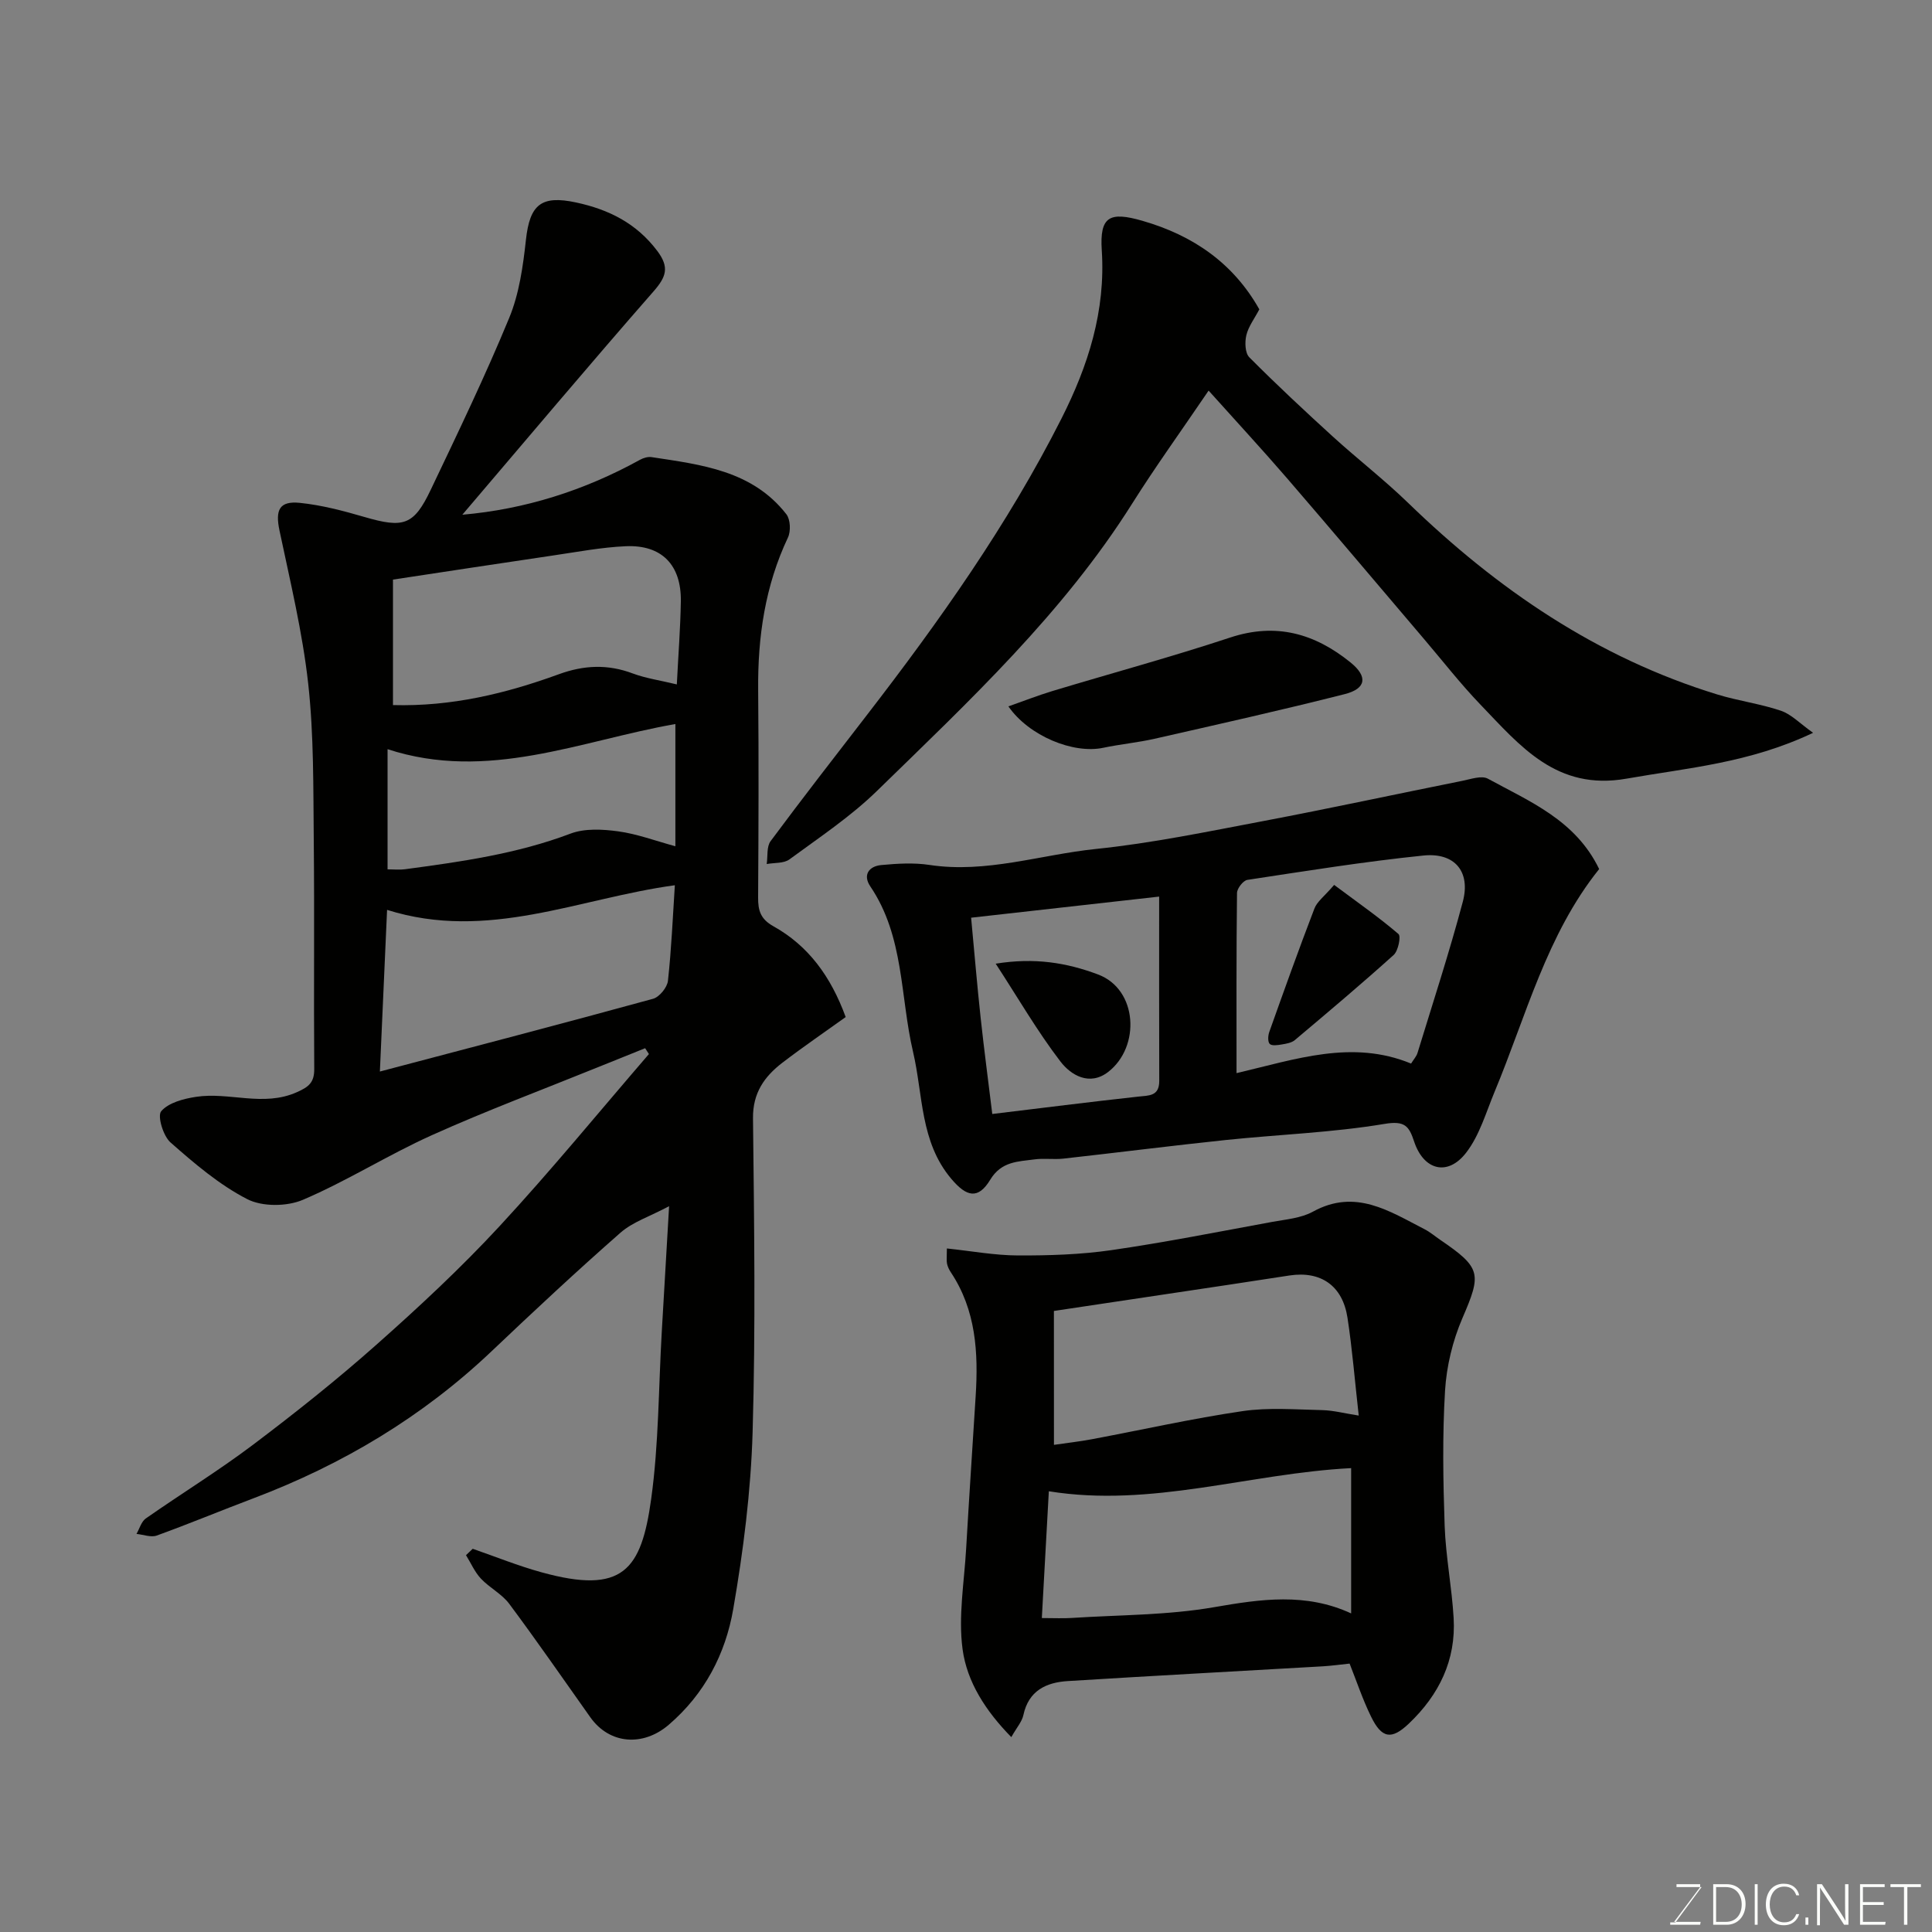
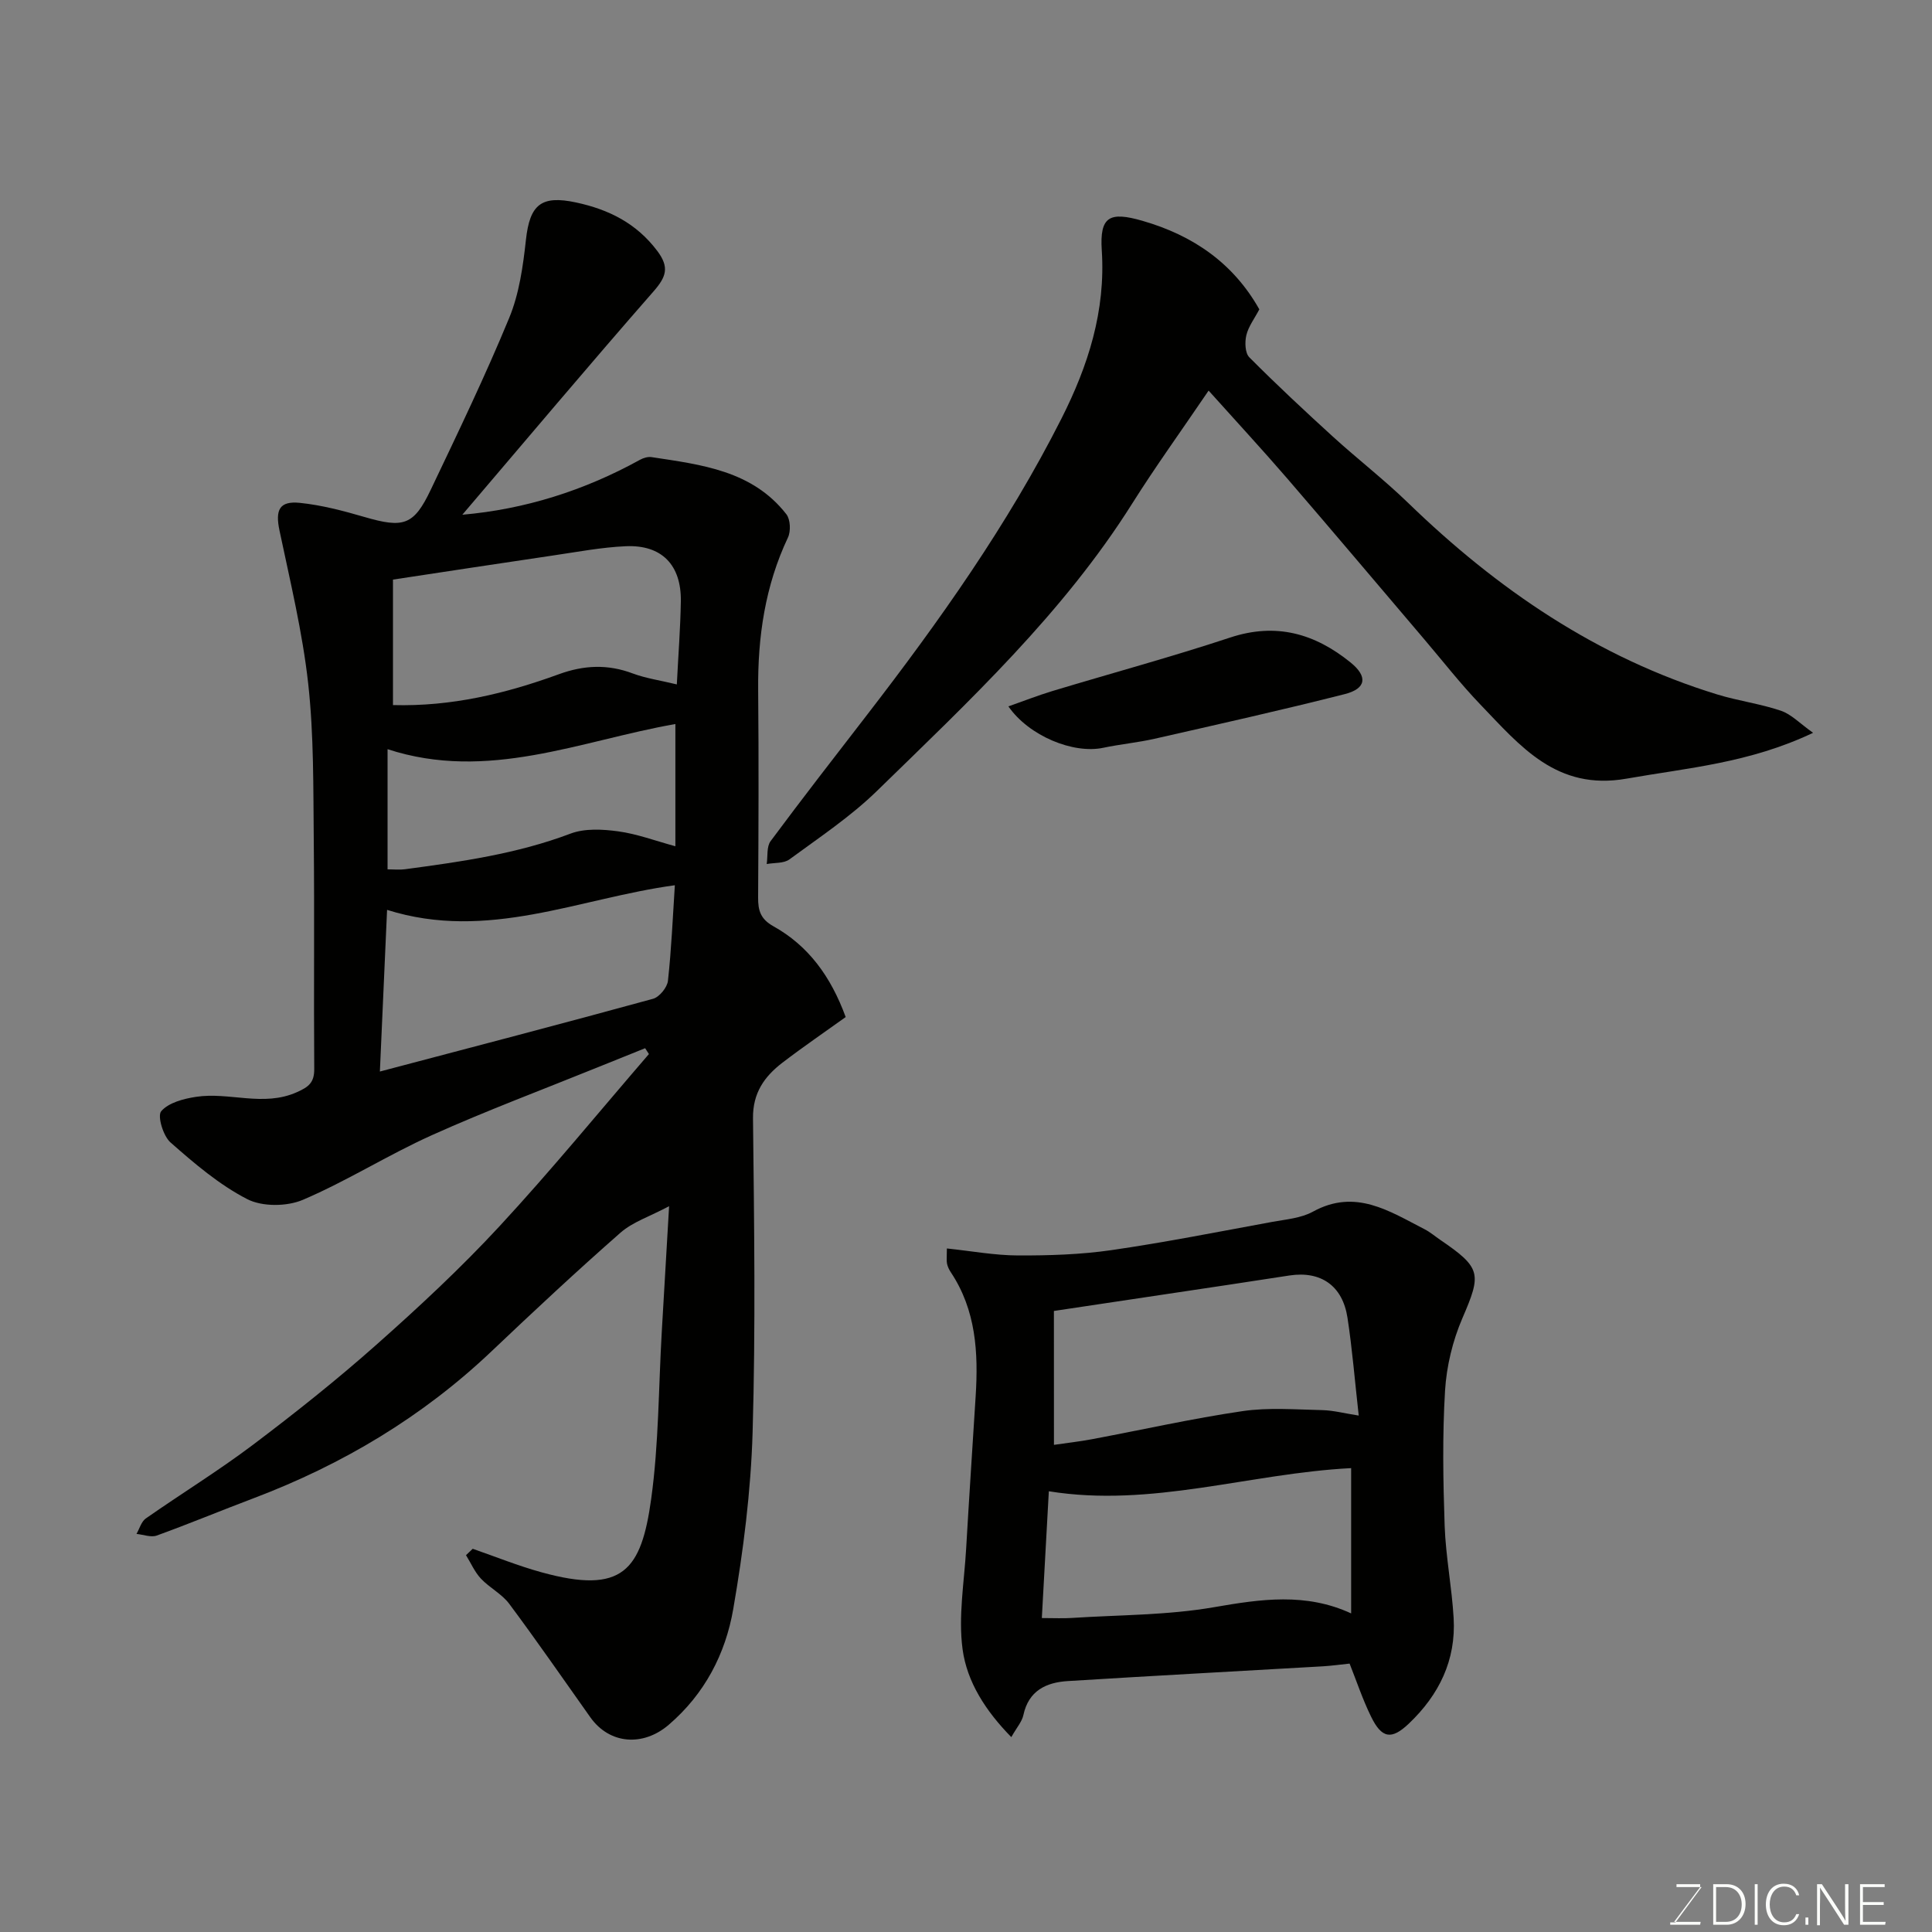
<svg xmlns="http://www.w3.org/2000/svg" enable-background="new 0 0 400 400" viewBox="0 0 400 400">
  <rect x="0" y="0" width="400" height="400" fill="#808080" stroke="none" />
  <path d="m97.87 320.66c4.73 1.64 9.4 3.53 14.22 4.86 16.89 4.67 20.69-.44 22.73-15.18 1.58-11.4 1.52-23.04 2.19-34.57.48-8.25.97-16.51 1.52-26.04-4.06 2.16-7.55 3.27-10.07 5.49-9.07 7.96-17.9 16.2-26.66 24.52-14.33 13.61-30.9 23.49-49.31 30.46-6.7 2.53-13.31 5.28-20.04 7.72-1.2.43-2.78-.2-4.19-.34.63-1.09 1-2.55 1.93-3.2 7.35-5.14 15.02-9.85 22.17-15.24 8.76-6.61 17.38-13.46 25.58-20.74 8.81-7.81 17.47-15.87 25.46-24.5 10.69-11.55 20.67-23.75 30.95-35.67-.26-.4-.52-.81-.78-1.21-3.27 1.32-6.54 2.63-9.81 3.95-11.46 4.65-23.06 8.98-34.33 14.05-9.08 4.08-17.58 9.49-26.72 13.39-3.31 1.41-8.42 1.46-11.54-.15-5.79-2.98-10.93-7.38-15.87-11.73-1.52-1.34-2.76-5.51-1.92-6.47 1.53-1.77 4.63-2.58 7.2-2.97 6.88-1.06 13.92 2.14 20.87-.96 2.46-1.09 3.63-1.99 3.61-4.82-.12-15.83.06-31.66-.1-47.49-.11-10.77.03-21.6-1.15-32.28-1.18-10.65-3.73-21.17-5.94-31.68-.9-4.25-.07-6.18 4.2-5.75 4.5.46 8.97 1.64 13.33 2.91 8.16 2.38 10.26 1.79 13.8-5.66 5.6-11.76 11.26-23.5 16.22-35.53 2.08-5.03 2.87-10.72 3.47-16.19.8-7.29 3.16-9.26 10.34-7.73 6.79 1.45 12.53 4.3 16.85 10.04 2.56 3.4 1.86 5.37-.79 8.4-13.42 15.33-26.53 30.93-39.57 46.22 12.91-1.12 25.24-5 36.79-11.38.69-.38 1.62-.66 2.38-.55 10.32 1.57 20.86 2.77 27.92 11.83.84 1.08.94 3.51.33 4.81-4.74 10.02-6.27 20.58-6.17 31.55.13 14.33.08 28.66-.01 42.99-.02 2.7.5 4.46 3.16 5.95 7.22 4.02 11.89 10.37 14.97 18.8-4.22 3.03-8.75 6.12-13.1 9.45-3.73 2.86-6.15 6.26-6.09 11.51.24 21.66.55 43.33-.08 64.98-.36 12.25-1.92 24.54-4.01 36.63-1.6 9.26-5.91 17.58-13.37 23.97-5.29 4.53-12.24 4.06-16.23-1.58-5.57-7.85-11.04-15.78-16.79-23.49-1.53-2.05-4.08-3.31-5.86-5.21-1.28-1.37-2.07-3.22-3.08-4.85.46-.43.93-.87 1.39-1.32zm42.26-178.96c.3-6.03.74-11.61.83-17.19.12-7.54-3.95-11.75-11.4-11.42-5.04.22-10.06 1.19-15.08 1.92-11.09 1.63-22.18 3.34-33.12 4.99v25.98c12.16.33 23.4-2.4 34.35-6.39 5.19-1.89 10.11-2.11 15.29-.16 2.73 1.02 5.68 1.43 9.13 2.27zm-59.99 46.68c-.52 11.74-.99 22.29-1.49 33.47 19.3-5.09 37.96-9.96 56.55-15.06 1.32-.36 2.94-2.35 3.09-3.72.73-6.61 1-13.26 1.43-19.79-19.84 2.69-38.71 11.68-59.58 5.1zm.1-33.27v24.88c1.34 0 2.49.13 3.59-.02 11.62-1.56 23.19-3.18 34.29-7.38 2.95-1.11 6.63-.91 9.86-.47 3.91.53 7.7 1.96 11.85 3.09 0-8.95 0-17.24 0-25.31-19.67 3.46-38.83 11.99-59.59 5.21z" fill="#010100" />
  <path d="m279.42 344.43c-1.94.2-3.7.45-5.47.56-17.63 1.02-35.27 1.96-52.9 3.06-4.47.28-8.09 1.99-9.17 7.04-.29 1.36-1.36 2.55-2.5 4.56-5.32-5.42-9.18-11.43-10.09-18.2-.91-6.78.34-13.87.74-20.81.61-10.53 1.31-21.05 1.97-31.58.57-9.01.08-17.81-5.15-25.66-.35-.53-.65-1.15-.78-1.77-.13-.63-.03-1.32-.03-3.15 5.06.53 9.89 1.43 14.73 1.45 6.44.02 12.95-.18 19.32-1.1 11.13-1.61 22.18-3.81 33.25-5.84 2.88-.53 6.01-.77 8.49-2.13 8.8-4.84 15.84-.09 23.13 3.65 1.15.59 2.16 1.46 3.24 2.2 8.51 5.79 8.54 7.02 4.58 16.19-2.02 4.68-3.29 9.95-3.6 15.03-.56 9.3-.4 18.66-.08 27.98.23 6.38 1.49 12.71 1.86 19.09.51 8.71-3.01 15.9-9.27 21.85-3.57 3.39-5.6 3.14-7.84-1.47-1.72-3.51-2.95-7.22-4.43-10.95zm-61.21-45.29c2.81-.41 5.34-.69 7.83-1.16 10.4-1.95 20.74-4.28 31.2-5.82 5.4-.79 11-.33 16.5-.21 2.31.05 4.61.67 7.57 1.13-.82-7.3-1.34-13.82-2.33-20.27-1.02-6.63-5.52-9.71-11.98-8.74-4.19.63-8.38 1.29-12.57 1.92-12.07 1.81-24.14 3.62-36.23 5.43.01 9.23.01 18.17.01 27.72zm-2.51 35.86c2.58 0 4.38.1 6.17-.02 9.85-.64 19.83-.55 29.5-2.23s18.98-3.05 28.37 1.29c0-10.16 0-19.91 0-30.08-21.06 1.08-41.31 8.23-62.59 4.79-.52 9.37-.99 17.9-1.45 26.25z" fill="#010100" />
-   <path d="m331.09 179.93c-10.88 13.56-15.09 30.36-21.64 46.09-1.79 4.3-3.12 9.03-5.89 12.62-3.83 4.97-8.81 3.66-10.78-2.3-1.05-3.16-1.89-4.36-6.12-3.65-10.82 1.81-21.88 2.19-32.82 3.33-11.24 1.18-22.45 2.61-33.68 3.86-1.98.22-4.02-.11-5.98.16-3.43.46-6.85.39-9.17 4.22-2.51 4.14-4.91 3.53-8.05-.19-6.49-7.68-5.83-17.37-7.92-26.28-2.7-11.49-1.81-23.87-8.85-34.27-1.61-2.38-.28-4.18 2.27-4.42 3.31-.31 6.74-.52 10.01-.02 11.77 1.77 22.96-2.13 34.41-3.31 11.65-1.2 23.2-3.61 34.73-5.79 13.75-2.61 27.44-5.57 41.16-8.32 1.75-.35 3.98-1.15 5.28-.44 8.64 4.73 18.13 8.55 23.04 18.71zm-38.94 40.27c.53-.86 1.11-1.48 1.33-2.2 3.19-10.42 6.58-20.78 9.38-31.31 1.65-6.22-1.66-10.23-8.17-9.56-12.19 1.25-24.31 3.2-36.43 5.04-.87.13-2.14 1.77-2.15 2.71-.15 12.29-.1 24.59-.1 37.3 12.24-2.86 23.93-7.01 36.14-1.98zm-52.16-34.57c-13.32 1.5-26.08 2.93-38.93 4.37.69 7.37 1.25 14.05 1.97 20.71.72 6.67 1.61 13.33 2.41 19.93 10.06-1.21 20.09-2.49 30.15-3.59 2.28-.25 4.42-.05 4.42-3.25-.04-12.46-.02-24.91-.02-38.17z" fill="#010100" />
  <path d="m260.73 64.05c-1.02 1.94-2.26 3.55-2.69 5.36-.34 1.43-.27 3.67.62 4.57 5.6 5.63 11.42 11.06 17.29 16.41 5.11 4.65 10.6 8.9 15.56 13.7 18.47 17.91 39.21 32.08 64.03 39.69 4.33 1.33 8.9 1.92 13.18 3.37 2.17.74 3.94 2.65 6.66 4.57-13.18 6.27-25.99 7.26-38.62 9.49-14.49 2.56-22.02-6.77-30.27-15.35-4.09-4.26-7.74-8.95-11.57-13.45-9.48-11.13-18.9-22.32-28.45-33.39-5.16-5.98-10.53-11.78-16.24-18.15-5.87 8.64-11.08 15.86-15.81 23.37-14.33 22.76-33.81 40.94-52.83 59.49-5.47 5.34-11.96 9.65-18.15 14.2-1.17.86-3.12.66-4.7.96.24-1.6-.05-3.6.81-4.75 6.53-8.8 13.26-17.45 19.95-26.12 14.98-19.41 29.13-39.35 40.24-61.31 5.56-10.99 9.19-22.32 8.37-34.89-.46-7.03 1.62-8.06 8.4-6.11 10.56 3.04 18.86 8.81 24.22 18.34z" fill="#010100" />
  <path d="m208.78 146.25c3.11-1.09 6.05-2.25 9.05-3.16 12.29-3.71 24.69-7.07 36.88-11.1 9.51-3.14 17.52-.81 24.9 5.16 3.6 2.91 3.29 5.42-1.2 6.56-13.07 3.32-26.25 6.26-39.4 9.25-3.49.79-7.09 1.12-10.59 1.86-6.21 1.32-15.4-2.45-19.64-8.57z" fill="#010100" />
-   <path d="m276.22 183.21c5.02 3.74 9.34 6.76 13.32 10.17.55.47-.05 3.47-.99 4.33-6.69 6.03-13.58 11.83-20.47 17.63-.69.58-1.79.75-2.73.91-.83.14-2.04.32-2.47-.12s-.36-1.71-.09-2.47c3.04-8.54 6.09-17.08 9.34-25.54.54-1.45 2.05-2.53 4.09-4.91z" fill="#010100" />
-   <path d="m206.15 199.52c8.06-1.3 14.67-.21 21.18 2.23 8.25 3.09 8.82 15 2.1 20.19-3.86 2.97-7.71.67-9.88-2.17-4.77-6.23-8.74-13.1-13.4-20.25z" fill="#010100" />
  <g fill="#fbfcfa">
    <path d="m346.9 398 5.4-7.3h-5.2v-.6h4.9v.6l-5.4 7.2h5.5l-.1.6h-6.2v-.5z" />
    <path d="m354.7 390.1h2.8c2.3 0 3.9 1.6 3.9 4.1s-1.6 4.3-3.9 4.3h-2.8zm.6 7.8h2c2.2 0 3.3-1.6 3.3-3.6 0-1.8-1-3.6-3.3-3.6h-2z" />
    <path d="m363.9 390.1v8.4h-.6v-8.4z" />
    <path d="m372.5 396.3c-.4 1.3-1.4 2.3-3.2 2.3-2.4 0-3.7-1.9-3.7-4.3 0-2.3 1.2-4.3 3.7-4.3 1.8 0 2.9 1 3.2 2.4h-.6c-.4-1.1-1.1-1.8-2.5-1.8-2.1 0-3 1.9-3 3.7s.9 3.7 3 3.7c1.4 0 2.1-.7 2.5-1.7z" />
    <path d="m373.8 398.5v-1.5h.6v1.5z" />
    <path d="m376.2 398.5v-8.4h1c1.3 2 4.4 6.6 4.9 7.6-.1-1.2-.1-2.4-.1-3.8v-3.8h.7v8.4h-.9c-1.2-1.9-4.4-6.8-5-7.7.1 1.1 0 2.3 0 3.9v3.9h-.6z" />
    <path d="m390 394.4h-4.3v3.5h4.7l-.1.6h-5.2v-8.4h5.1v.6h-4.5v3.1h4.3z" />
-     <path d="m394.2 390.7h-2.8v-.6h6.3v.6h-2.8v7.8h-.7z" />
  </g>
</svg>